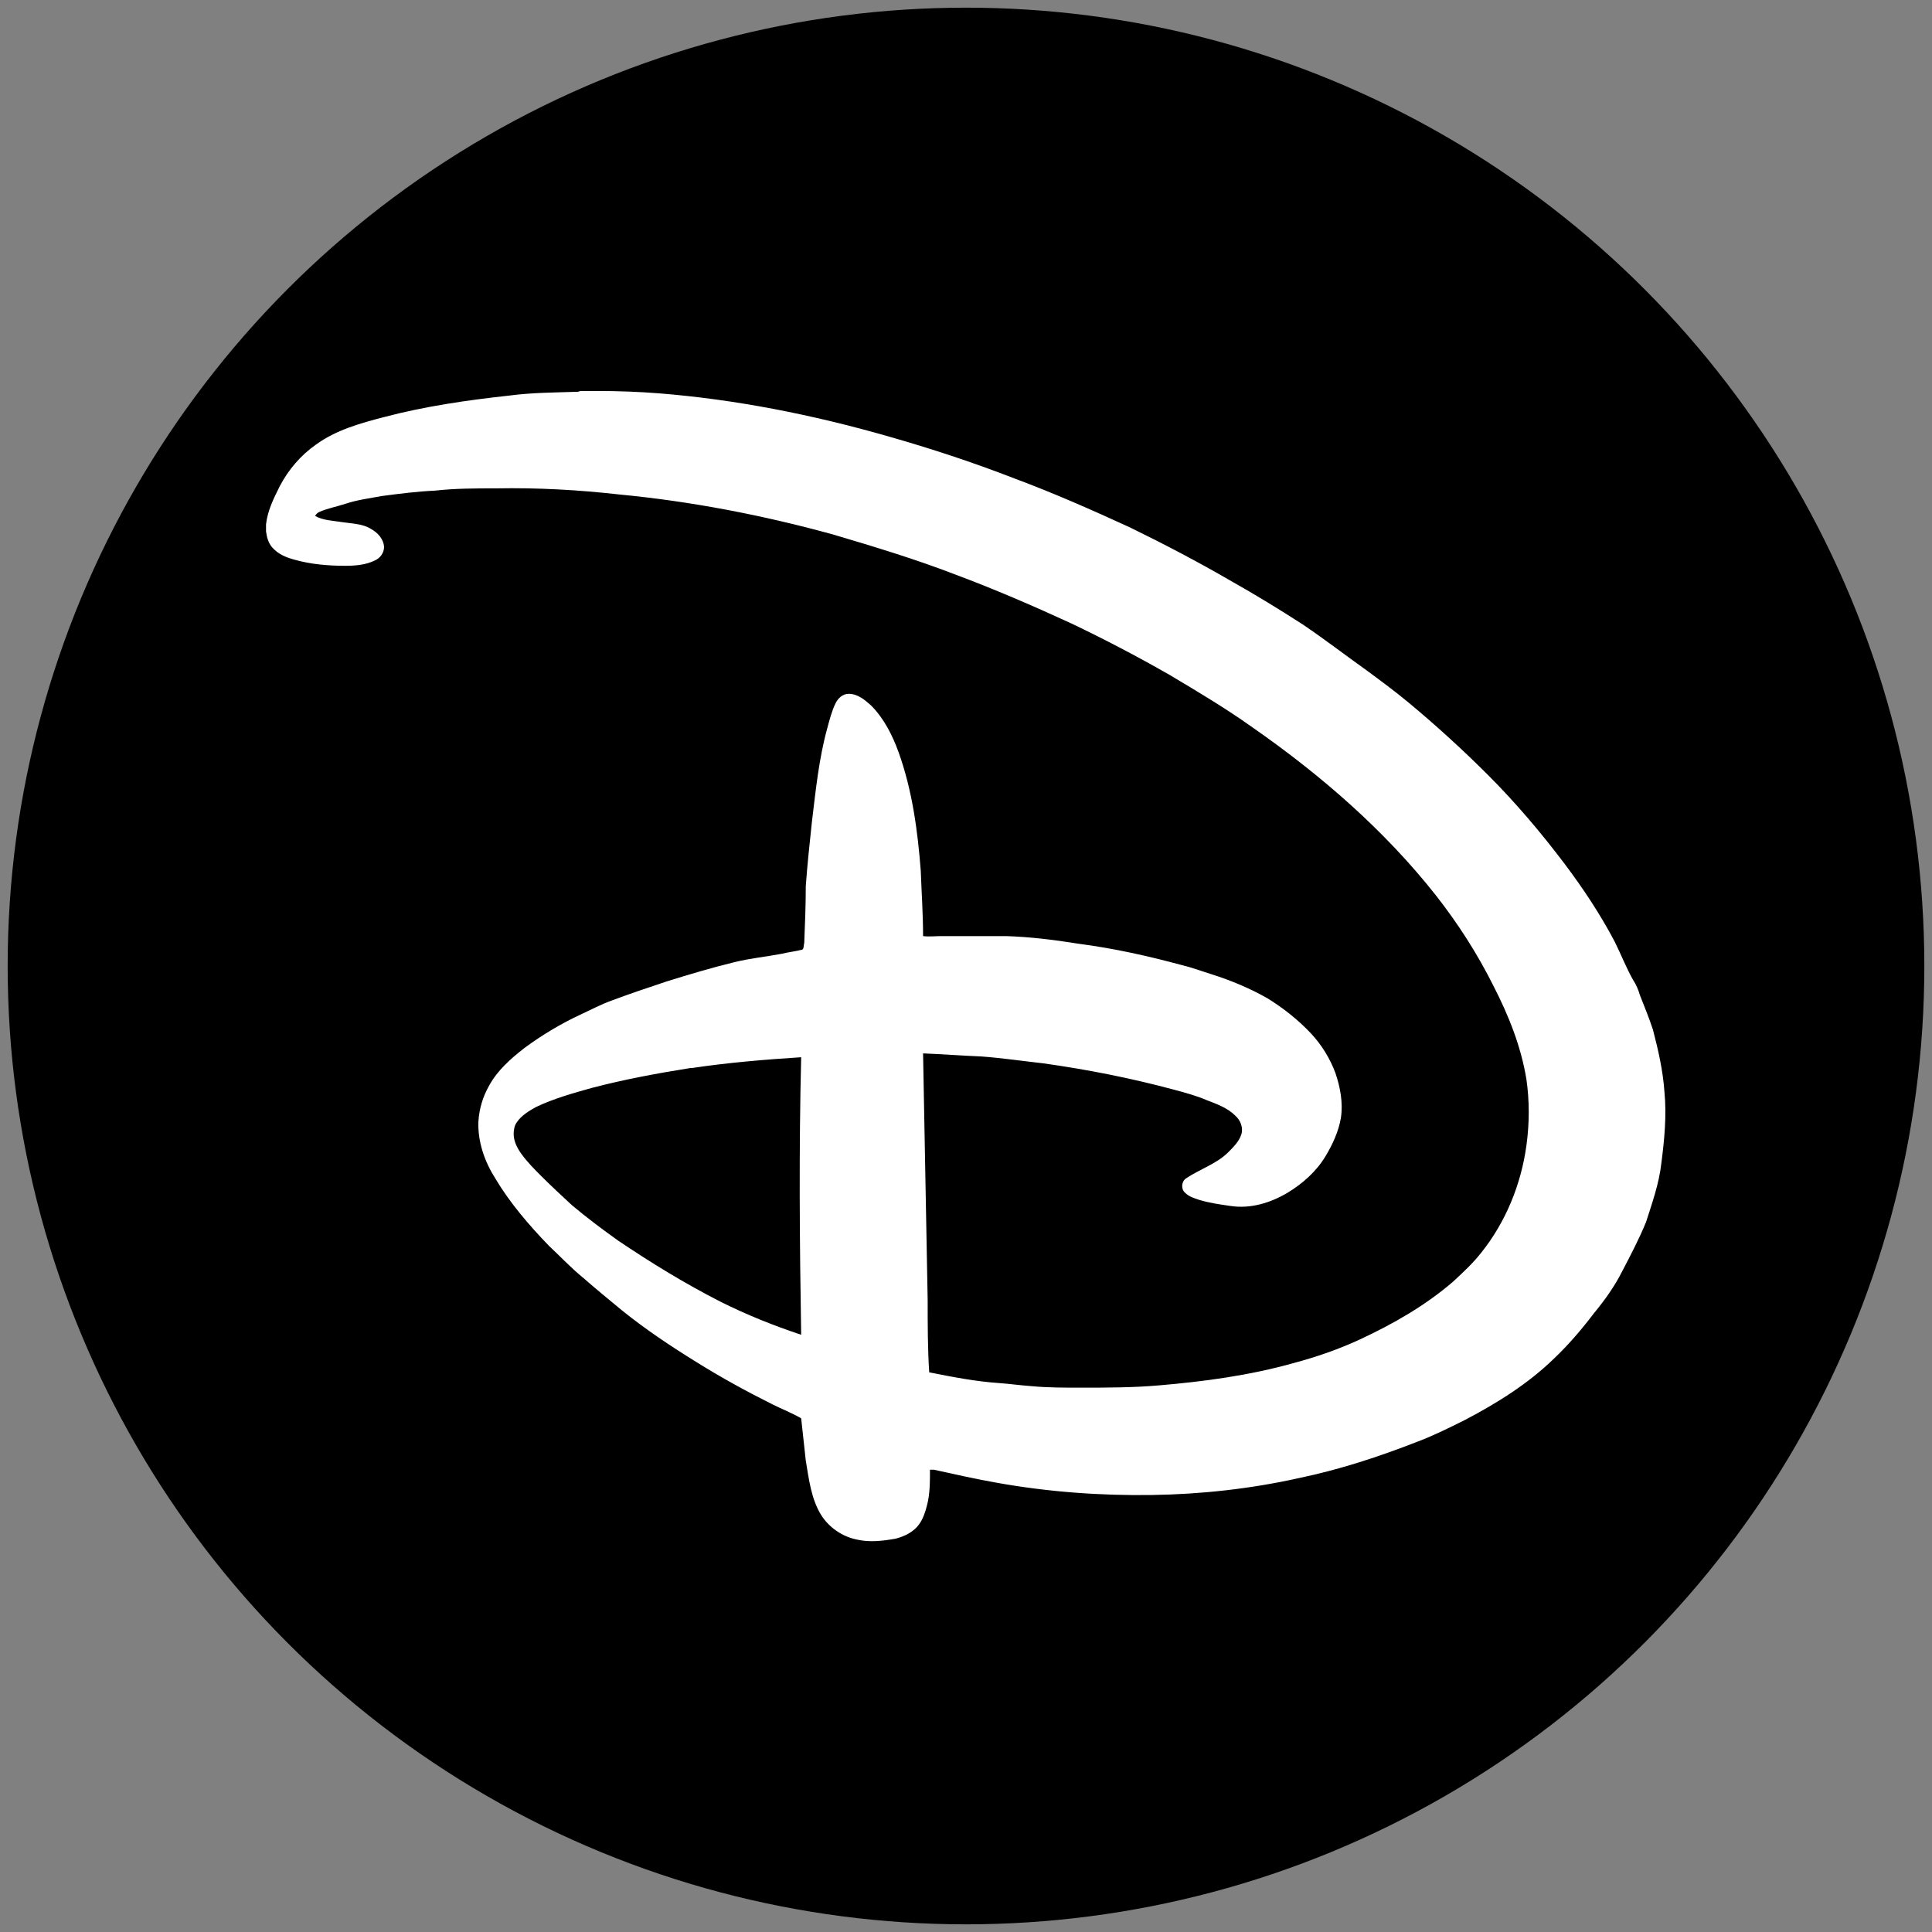
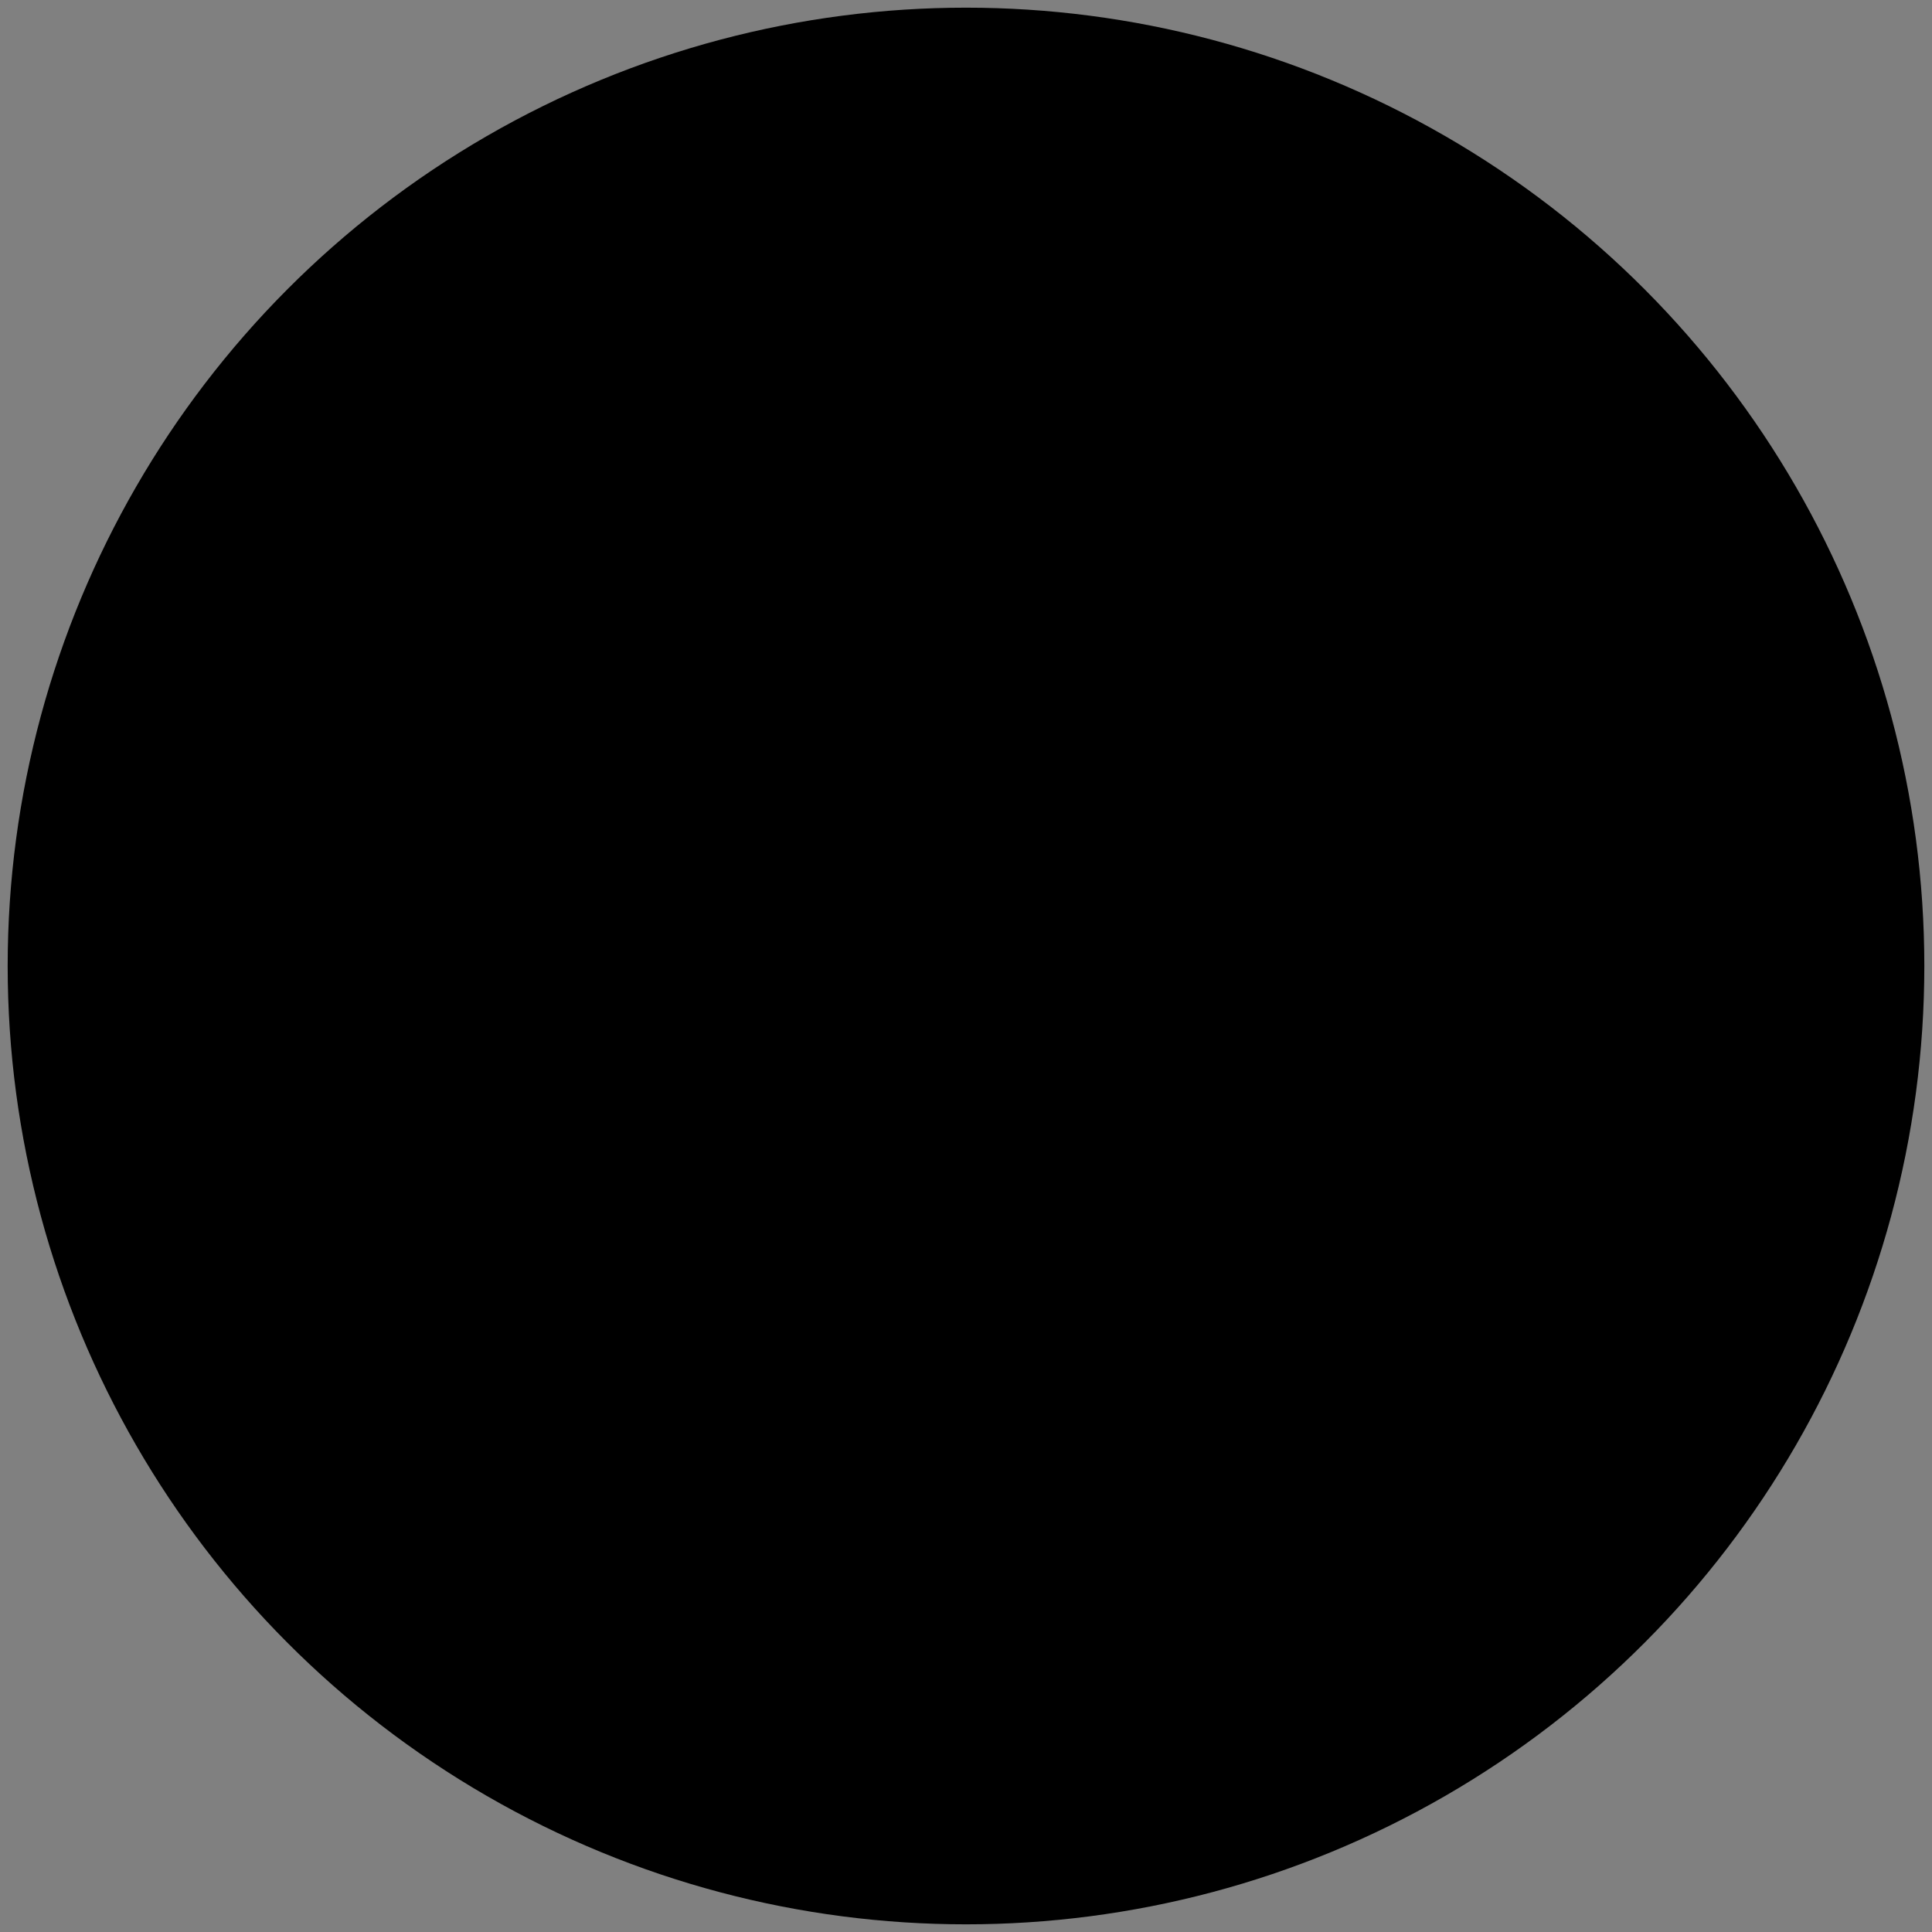
<svg xmlns="http://www.w3.org/2000/svg" version="1.1" viewBox="0 0 252 252">
  <rect x="0" y="0" width="252" height="252" fill="#808080" stroke="none" />
  <defs>
    <style>
      .cls-1 {
        fill: #fff;
        fill-rule: evenodd;
      }

      .cls-2 {
        fill: none;
      }
    </style>
  </defs>
  <g>
    <g id="Layer_1">
      <circle class="cls-2" cx="399.7" cy="177.3" r="13" />
      <circle cx="126" cy="126" r="125" />
      <g id="_x23_231f20ff">
-         <path id="Layer" class="cls-1" d="M75.7,51h2.4c2.6,0,5.2.1,7.8.3,10.1.8,20.1,2.8,29.9,5.6,5.6,1.6,11.1,3.4,16.5,5.5,5.1,1.9,10.1,4.1,15.1,6.4,4.5,2.2,8.9,4.5,13.2,7,3.2,1.8,6.3,3.7,9.4,5.7,2.8,1.9,5.4,3.9,8.2,5.9,1.9,1.4,3.8,2.8,5.6,4.3,3.6,3,7,6.1,10.3,9.4,3.6,3.6,6.9,7.5,10,11.6,2.4,3.2,4.6,6.5,6.5,10.1.8,1.6,1.5,3.4,2.4,5,.4.6.7,1.3.9,2,.6,1.5,1.2,3,1.7,4.5.7,2.7,1.3,5.3,1.5,8.1.3,3.1,0,6.2-.4,9.3-.3,2.7-1.2,5.2-2,7.7-.9,2.2-2,4.3-3.1,6.4-1,2-2.3,3.8-3.7,5.5-1.6,2.1-3.3,4.1-5.2,5.9-3.4,3.3-7.4,5.8-11.6,8-2,1-4,2-6.1,2.8-5.1,2-10.3,3.7-15.6,4.8-6.3,1.4-12.7,2.1-19.1,2.2-6.8.1-13.6-.4-20.3-1.6-2.8-.5-5.5-1.1-8.2-1.7-.2,0-.4,0-.5,0,0,1.6,0,3.2-.4,4.7-.2.8-.5,1.7-1,2.4-.7,1-1.9,1.6-3.1,1.9-1.7.3-3.4.5-5.1.1-1.9-.4-3.6-1.6-4.6-3.2-1.3-2.1-1.6-4.7-2-7.1-.2-1.8-.4-3.7-.6-5.5-1.2-.7-2.5-1.2-3.7-1.8-3.4-1.7-6.7-3.5-9.9-5.5-3.4-2.1-6.7-4.3-9.8-6.8-1.7-1.4-3.4-2.8-5-4.2-1.6-1.3-3-2.8-4.5-4.2-2.6-2.7-5.1-5.6-7-8.8-1.4-2.2-2.3-4.8-2.2-7.4.1-1.7.6-3.3,1.4-4.7,1.1-2,2.8-3.5,4.6-4.9,2.3-1.7,4.8-3.2,7.4-4.4,1.3-.6,2.6-1.3,4-1.8,2.4-.9,4.8-1.7,7.2-2.5,2.9-.9,5.9-1.8,8.8-2.5,2-.5,4.1-.7,6.2-1.1.8-.2,1.7-.3,2.5-.5.4,0,.3-.6.4-.9.1-2.5.2-4.9.2-7.4.2-2.8.5-5.6.8-8.4.5-4.1.9-8.2,2-12.2.3-1.1.6-2.3,1.1-3.3.3-.6.9-1.2,1.7-1.2,1.2,0,2.1.8,2.9,1.5,1.7,1.7,2.8,3.9,3.6,6.1,1.8,5,2.5,10.3,2.9,15.5.1,2.8.3,5.7.3,8.5.8.1,1.6,0,2.4,0,2.8,0,5.6,0,8.4,0,3.2.1,6.4.5,9.5,1,4.6.6,9.1,1.6,13.5,2.8,1.3.3,2.6.8,3.9,1.2,2.5.8,4.9,1.8,7.2,3.1,2.1,1.3,4,2.8,5.7,4.6,1.4,1.5,2.5,3.3,3.2,5.2.6,1.8,1,3.8.7,5.8-.3,1.8-1.1,3.5-2,5-1.2,2-3,3.6-5,4.8-2.2,1.3-4.8,2.1-7.4,1.7-1.4-.2-2.8-.4-4.1-.8-.6-.2-1.3-.4-1.8-.9-.6-.5-.5-1.5.1-1.9,1.8-1.2,4-1.9,5.5-3.4.7-.7,1.4-1.4,1.7-2.3.3-.9-.1-1.9-.8-2.5-1-1-2.4-1.5-3.7-2-1.4-.6-2.9-1-4.4-1.4-5.6-1.5-11.2-2.6-16.9-3.4-2.7-.3-5.4-.7-8.1-.9-2.5-.1-5.1-.3-7.6-.4.2,10.7.4,21.5.6,32.2,0,3.1,0,6.3.2,9.4,3,.6,6.1,1.2,9.1,1.4,1.4.1,2.8.3,4.2.4,2.1.2,4.3.2,6.4.2,3.4,0,6.9,0,10.3-.3,5.9-.5,11.8-1.3,17.5-2.9,3-.8,5.9-1.8,8.7-3.1,4.3-2,8.5-4.4,12.1-7.5,1.3-1.2,2.6-2.4,3.7-3.8,3.2-4,5.2-8.9,5.9-14,.4-2.9.4-5.8,0-8.6-.7-4.3-2.3-8.3-4.3-12.2-2.1-4.2-4.6-8.1-7.5-11.8-6.7-8.5-15-15.7-23.9-21.9-3.5-2.5-7.2-4.7-10.9-6.9-4.2-2.4-8.4-4.6-12.8-6.7-5-2.3-10.1-4.5-15.2-6.4-5.2-2-10.5-3.6-15.9-5.2-9.1-2.5-18.4-4.3-27.8-5.2-5.3-.6-10.7-.9-16.1-.8-2.7,0-5.3,0-8,.3-2.3.1-4.6.4-6.9.7-1.6.3-3.2.5-4.7,1-1.2.4-2.4.6-3.5,1.1-.2.1-.4.3-.5.5,1.1.6,2.3.6,3.5.8,1.3.2,2.7.2,3.8.9.9.5,1.6,1.3,1.7,2.3,0,.8-.5,1.5-1.2,1.8-1.2.6-2.6.7-3.9.7-2.2,0-4.5-.2-6.6-.8-1.1-.3-2.1-.7-2.9-1.6-.5-.6-.7-1.3-.8-2.1v-.9c.2-1.8,1-3.4,1.8-5,1.1-2.1,2.7-4,4.7-5.4,2.6-1.9,5.8-2.8,8.9-3.6,5.3-1.4,10.8-2.2,16.3-2.8,3-.4,6-.4,9-.5ZM90.1,139.3c-4.4.7-8.7,1.5-12.9,2.6-2.5.7-5,1.4-7.3,2.5-.9.5-1.9,1.1-2.5,2-.3.4-.4,1-.4,1.5,0,1,.5,1.9,1,2.6.8,1.1,1.7,2,2.6,2.9,1.3,1.3,2.6,2.5,4,3.8,1.9,1.6,3.9,3.1,6,4.6,4.3,2.9,8.7,5.6,13.4,8,3.4,1.7,6.9,3.1,10.5,4.3-.2-12.1-.3-24.1,0-36.2-4.7.3-9.5.7-14.2,1.4Z" />
-       </g>
+         </g>
    </g>
  </g>
</svg>